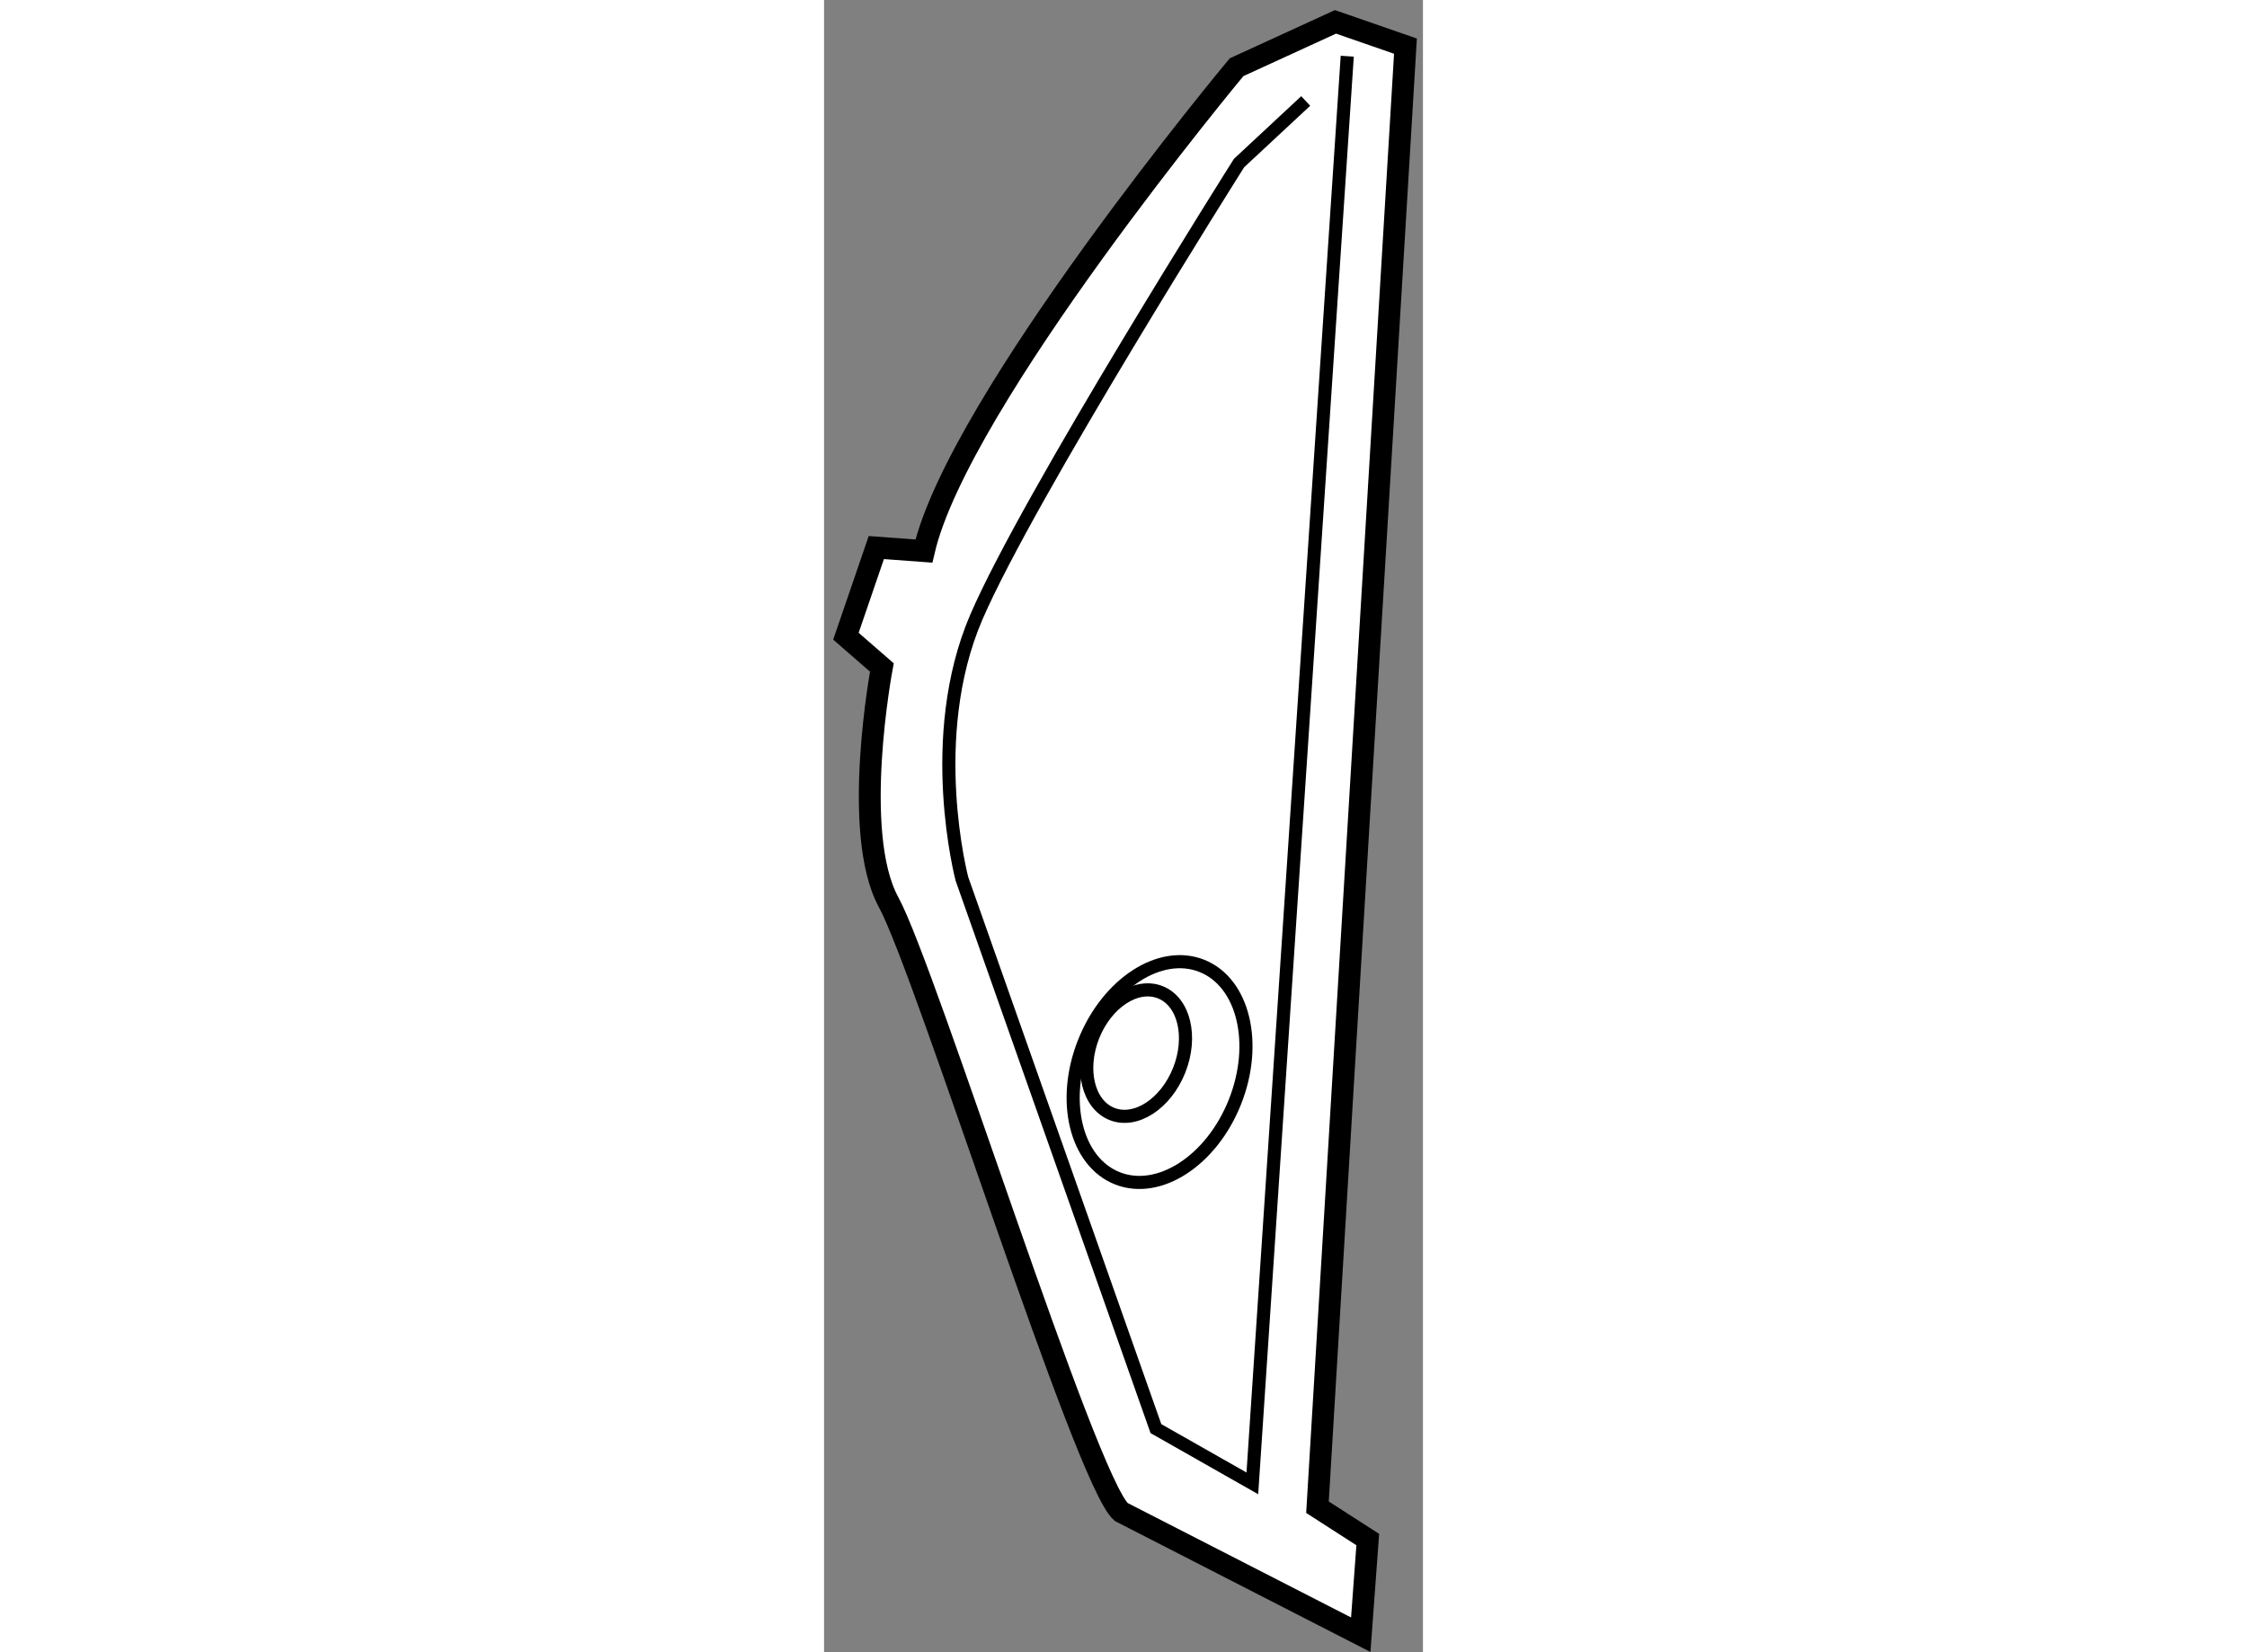
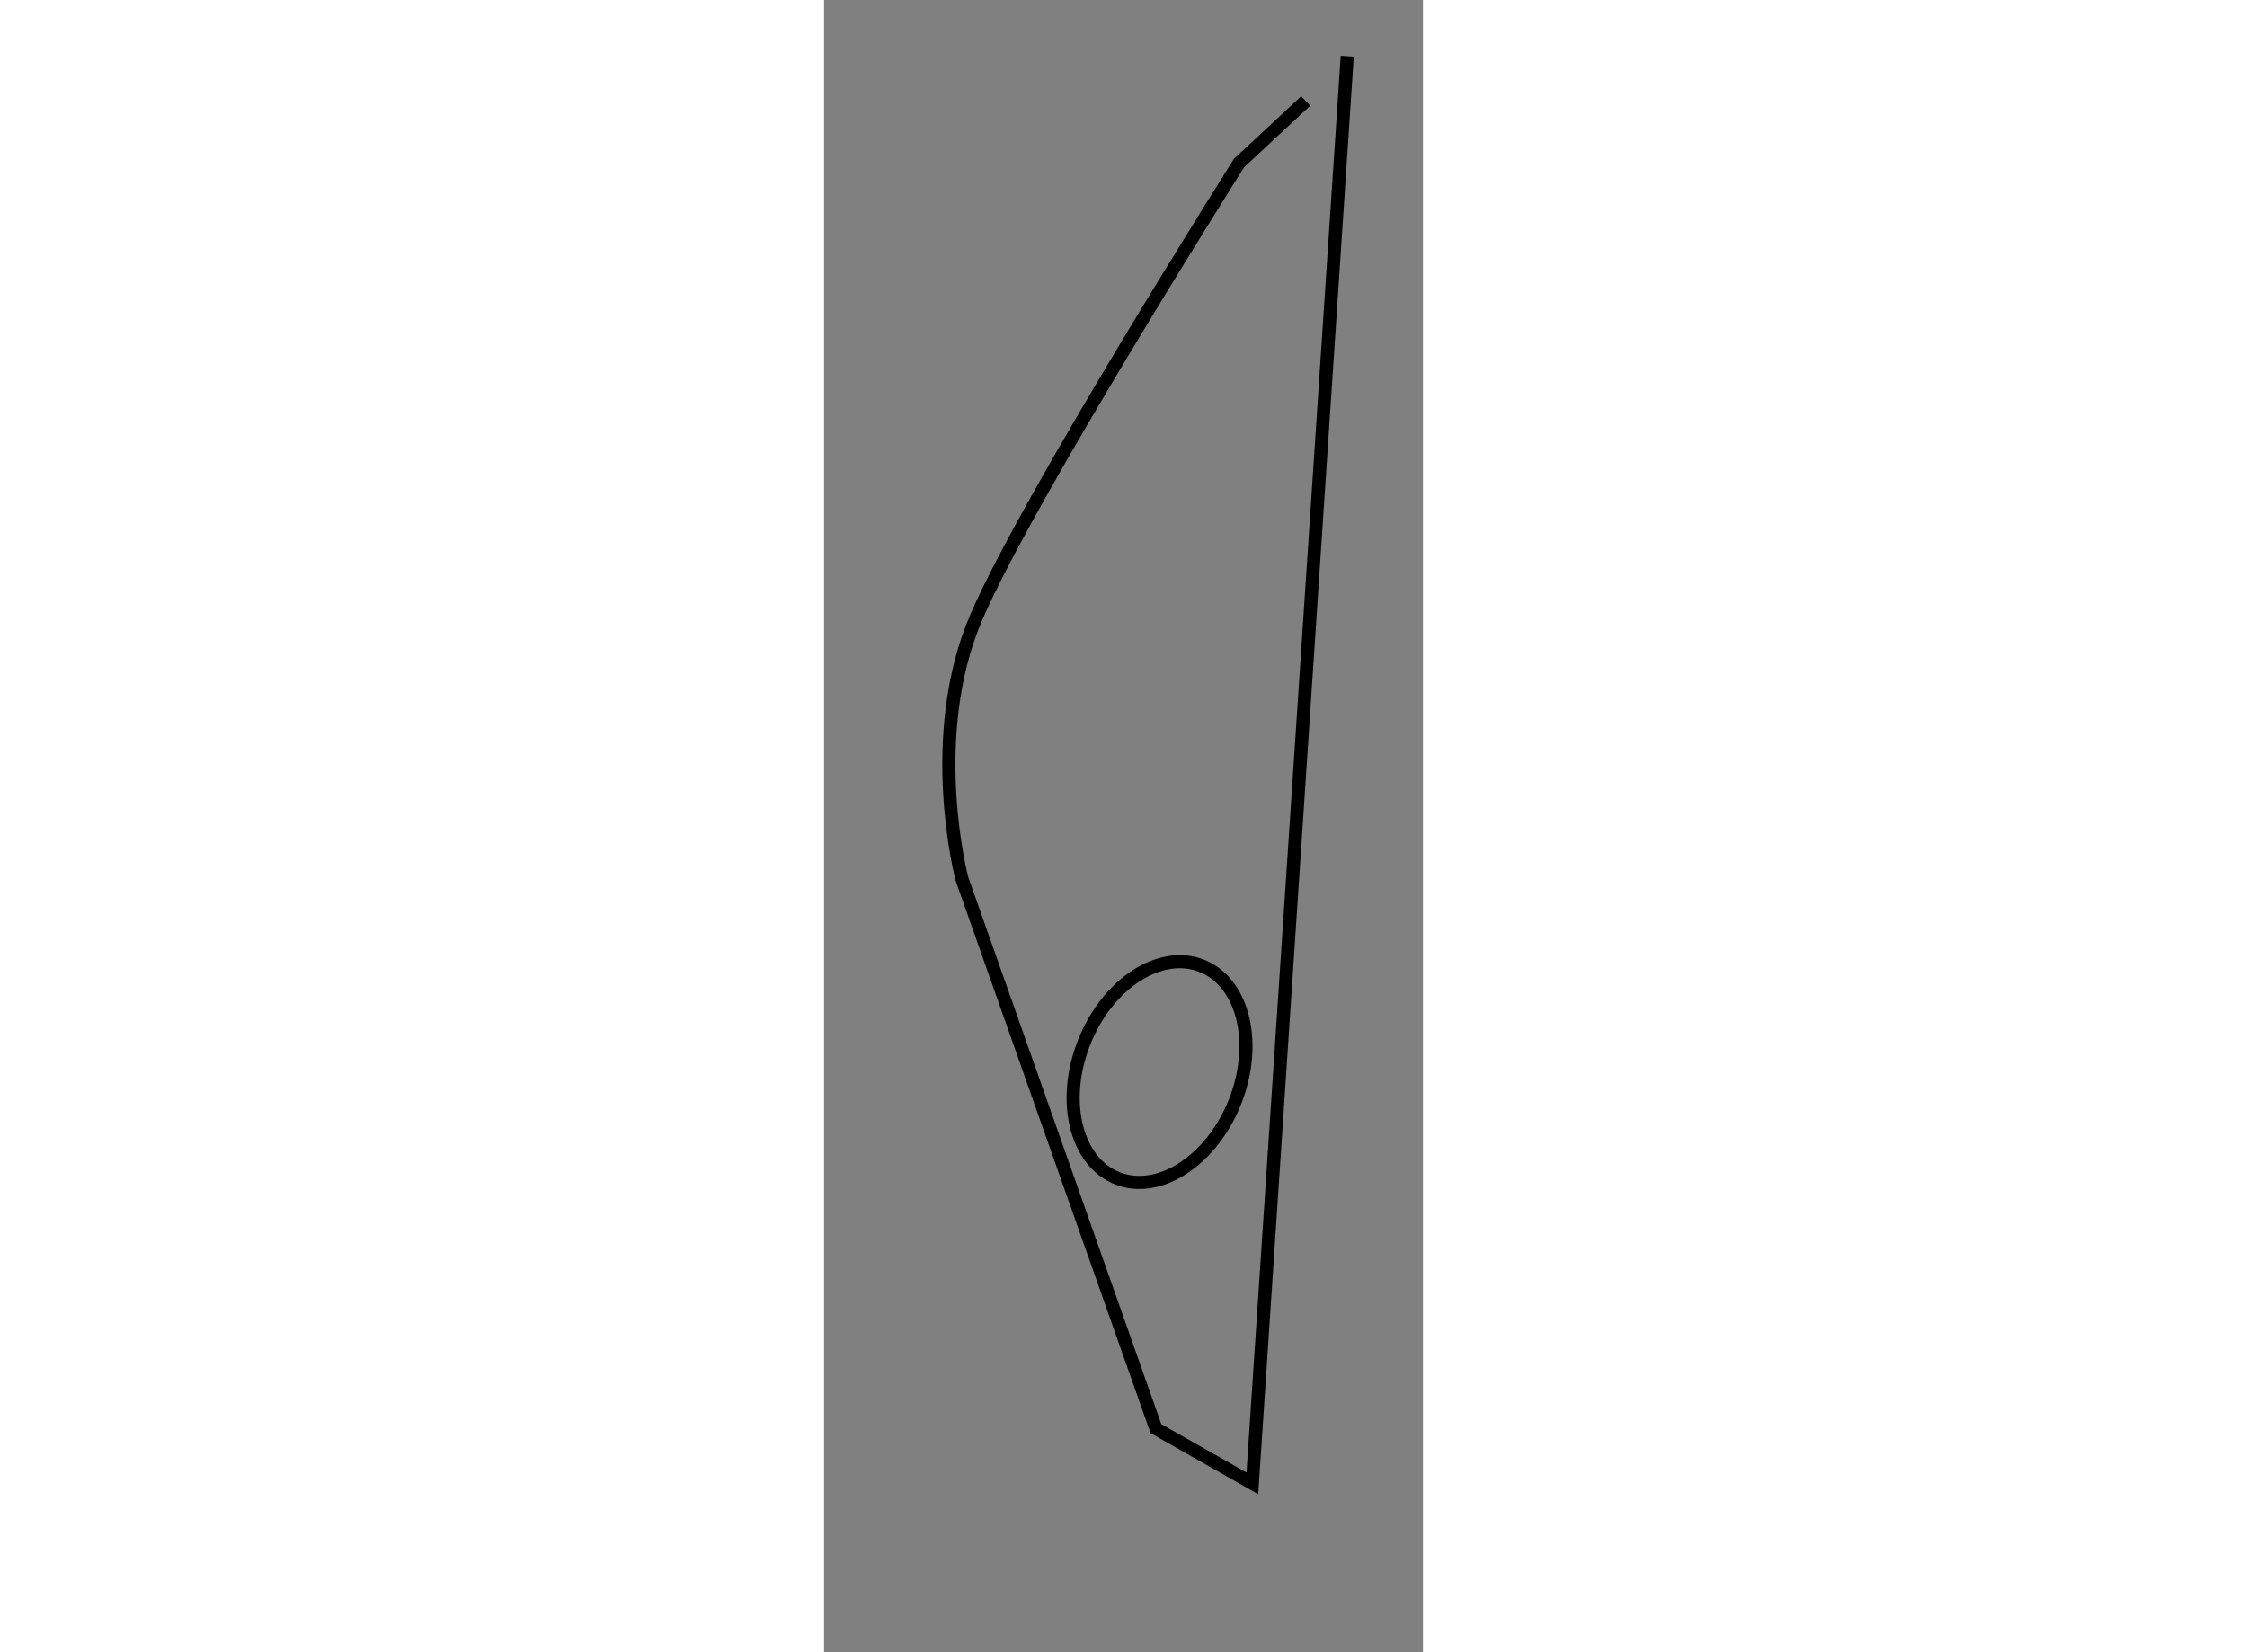
<svg xmlns="http://www.w3.org/2000/svg" version="1.1" x="0px" y="0px" width="244.8px" height="180px" viewBox="133.479 137.793 13.695 37.781" enable-background="new 0 0 244.8 180" xml:space="preserve">
  <rect x="133.479" y="137.793" width="13.695" height="37.781" fill="#808080" stroke="none" />
  <g>
-     <path fill="#FFFFFF" stroke="#000000" stroke-width="0.5" d="M140.273,172.367l5.479,2.807l0.16-2.176l-1.15-0.74l2.012-33.41    l-1.6-0.555l-2.262,1.037c0,0-6.354,7.625-7.15,11.064l-1.088-0.08l-0.695,2.027l0.822,0.715c0,0-0.715,3.775,0.154,5.367    C135.822,160.018,139.451,171.652,140.273,172.367z" />
    <path fill="none" stroke="#000000" stroke-width="0.3" d="M145.443,139.078l-2.17,32.635l-2.205-1.252l-4.436-12.57    c0,0-0.857-3.232,0.33-5.988c1.186-2.754,6.006-10.381,6.006-10.381l1.525-1.42" />
    <ellipse transform="matrix(-0.929 -0.37 0.37 -0.929 212.314 365.314)" fill="none" stroke="#000000" stroke-width="0.3" cx="141.231" cy="162.272" rx="1.854" ry="2.614" />
-     <ellipse transform="matrix(-0.929 -0.369 0.369 -0.929 211.56 364.059)" fill="none" stroke="#000000" stroke-width="0.3" cx="140.626" cy="161.78" rx="1.06" ry="1.498" />
  </g>
</svg>